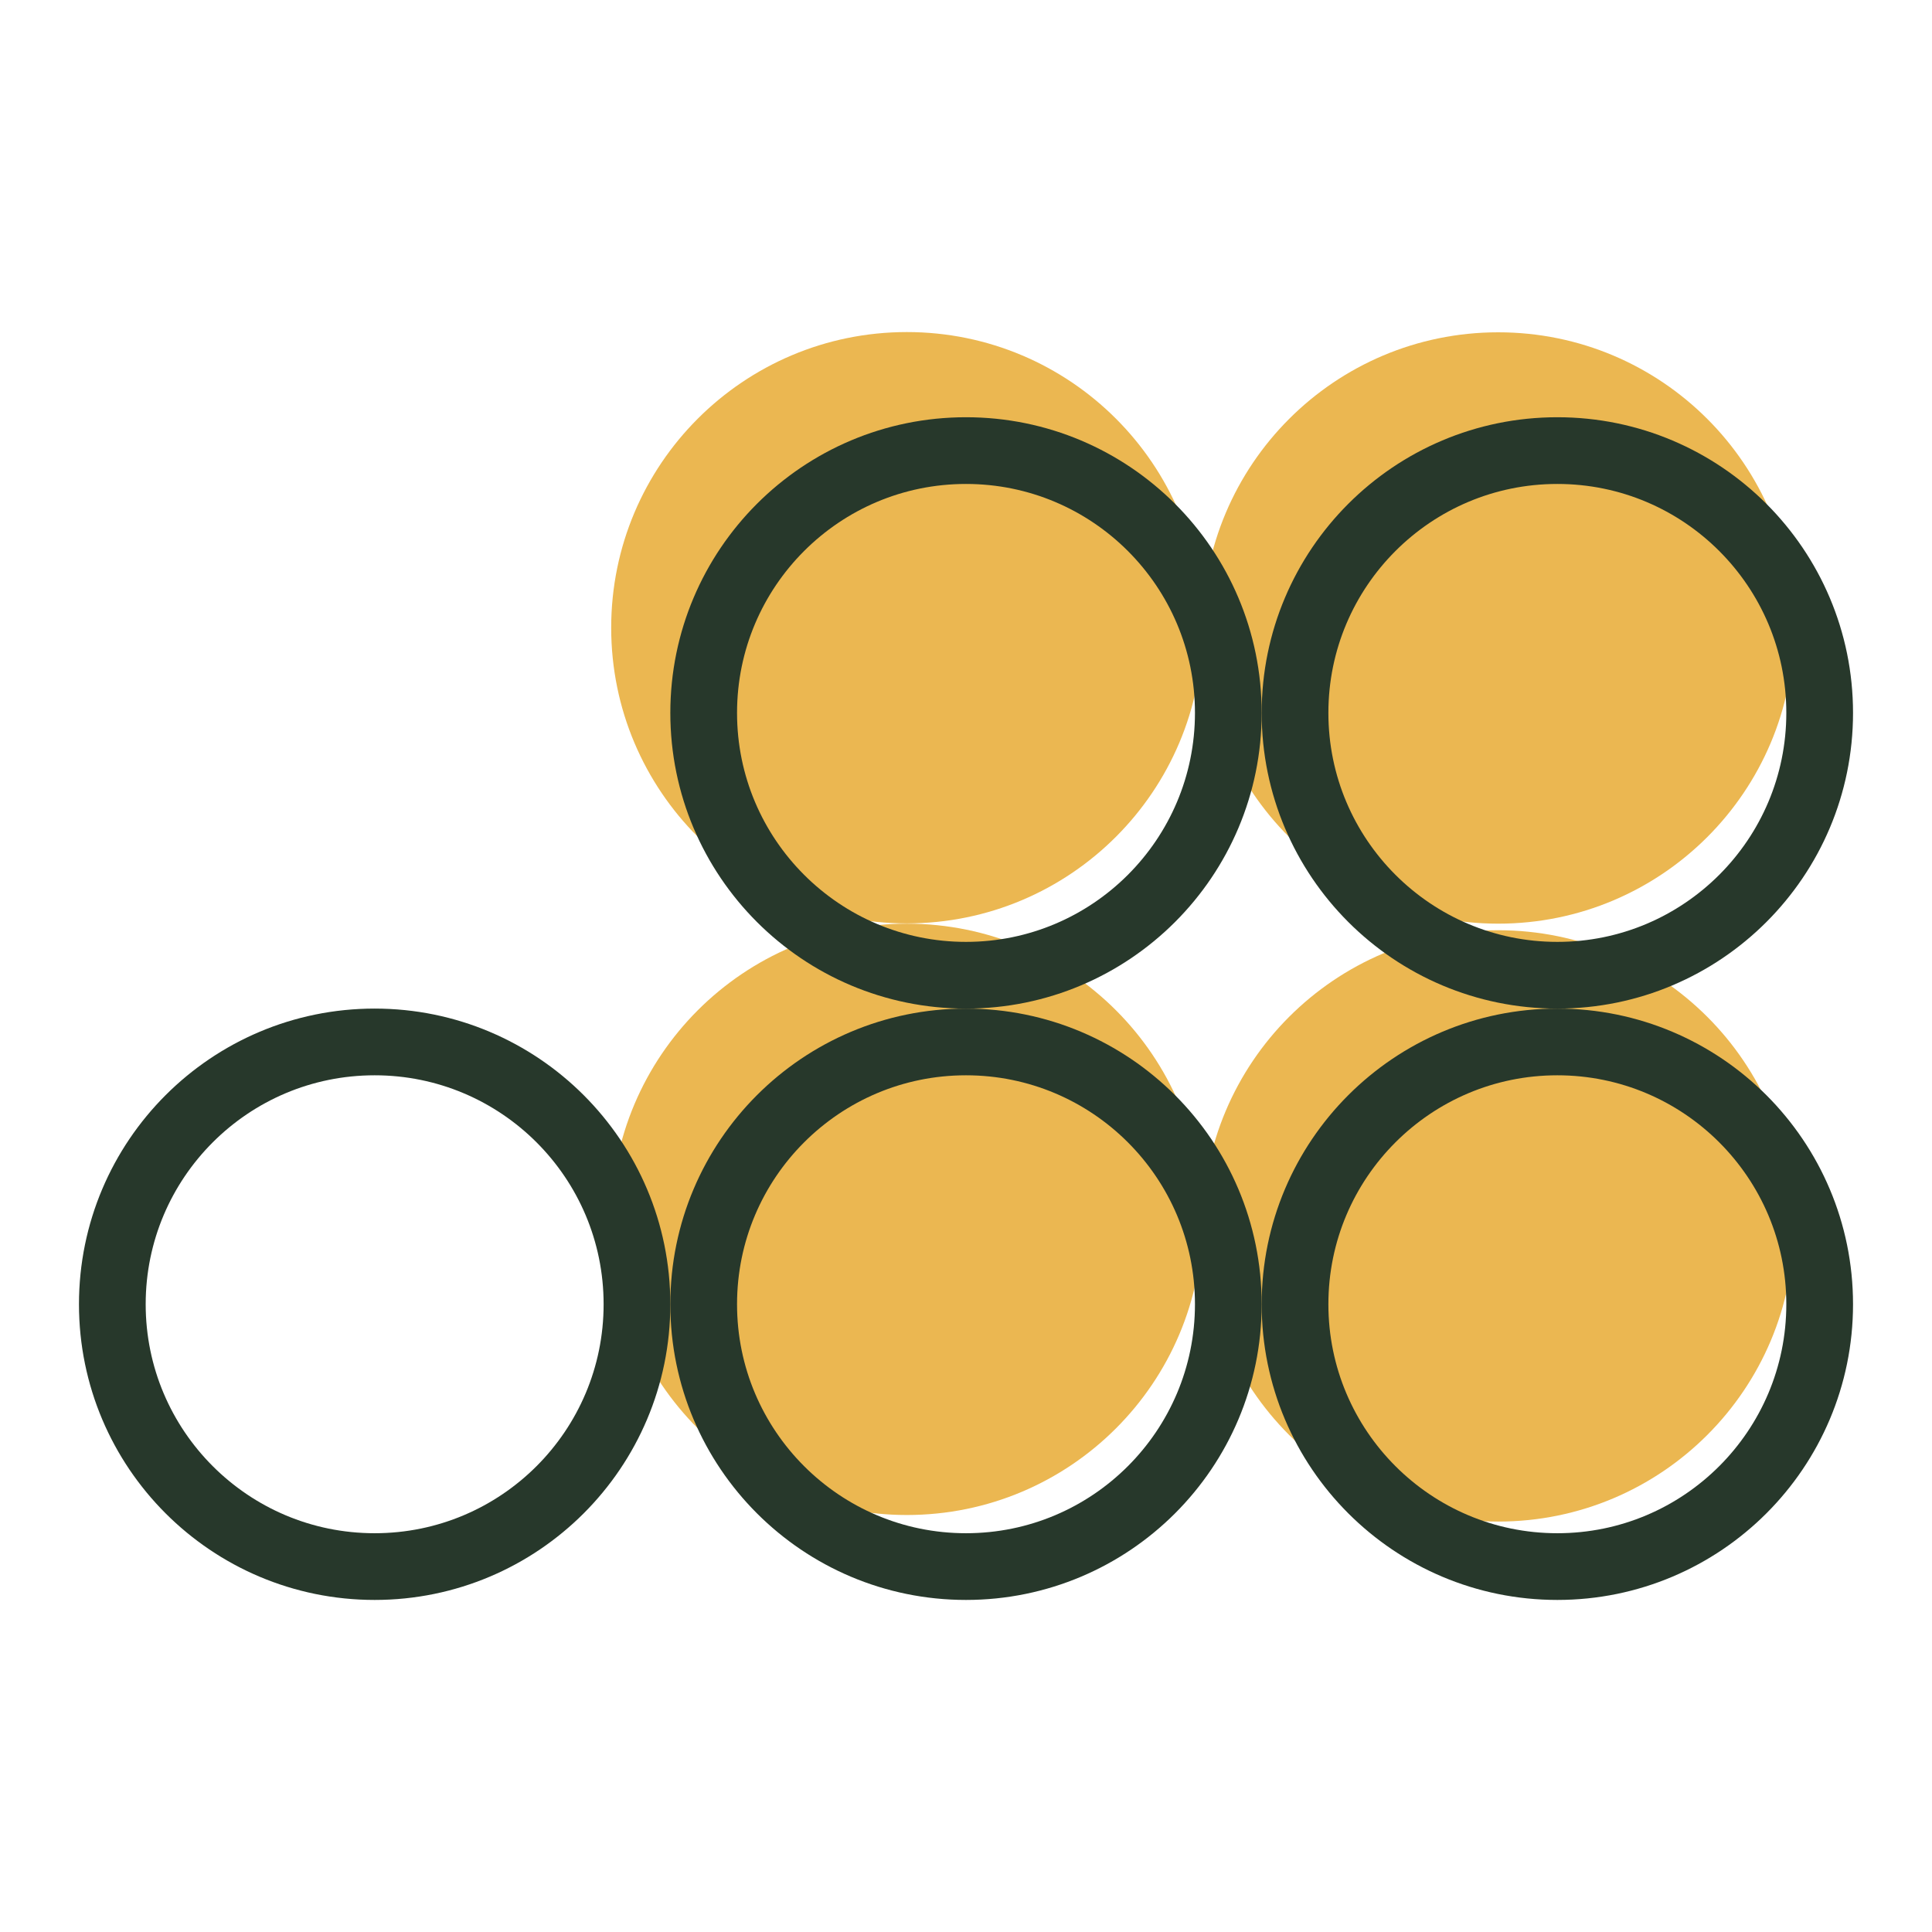
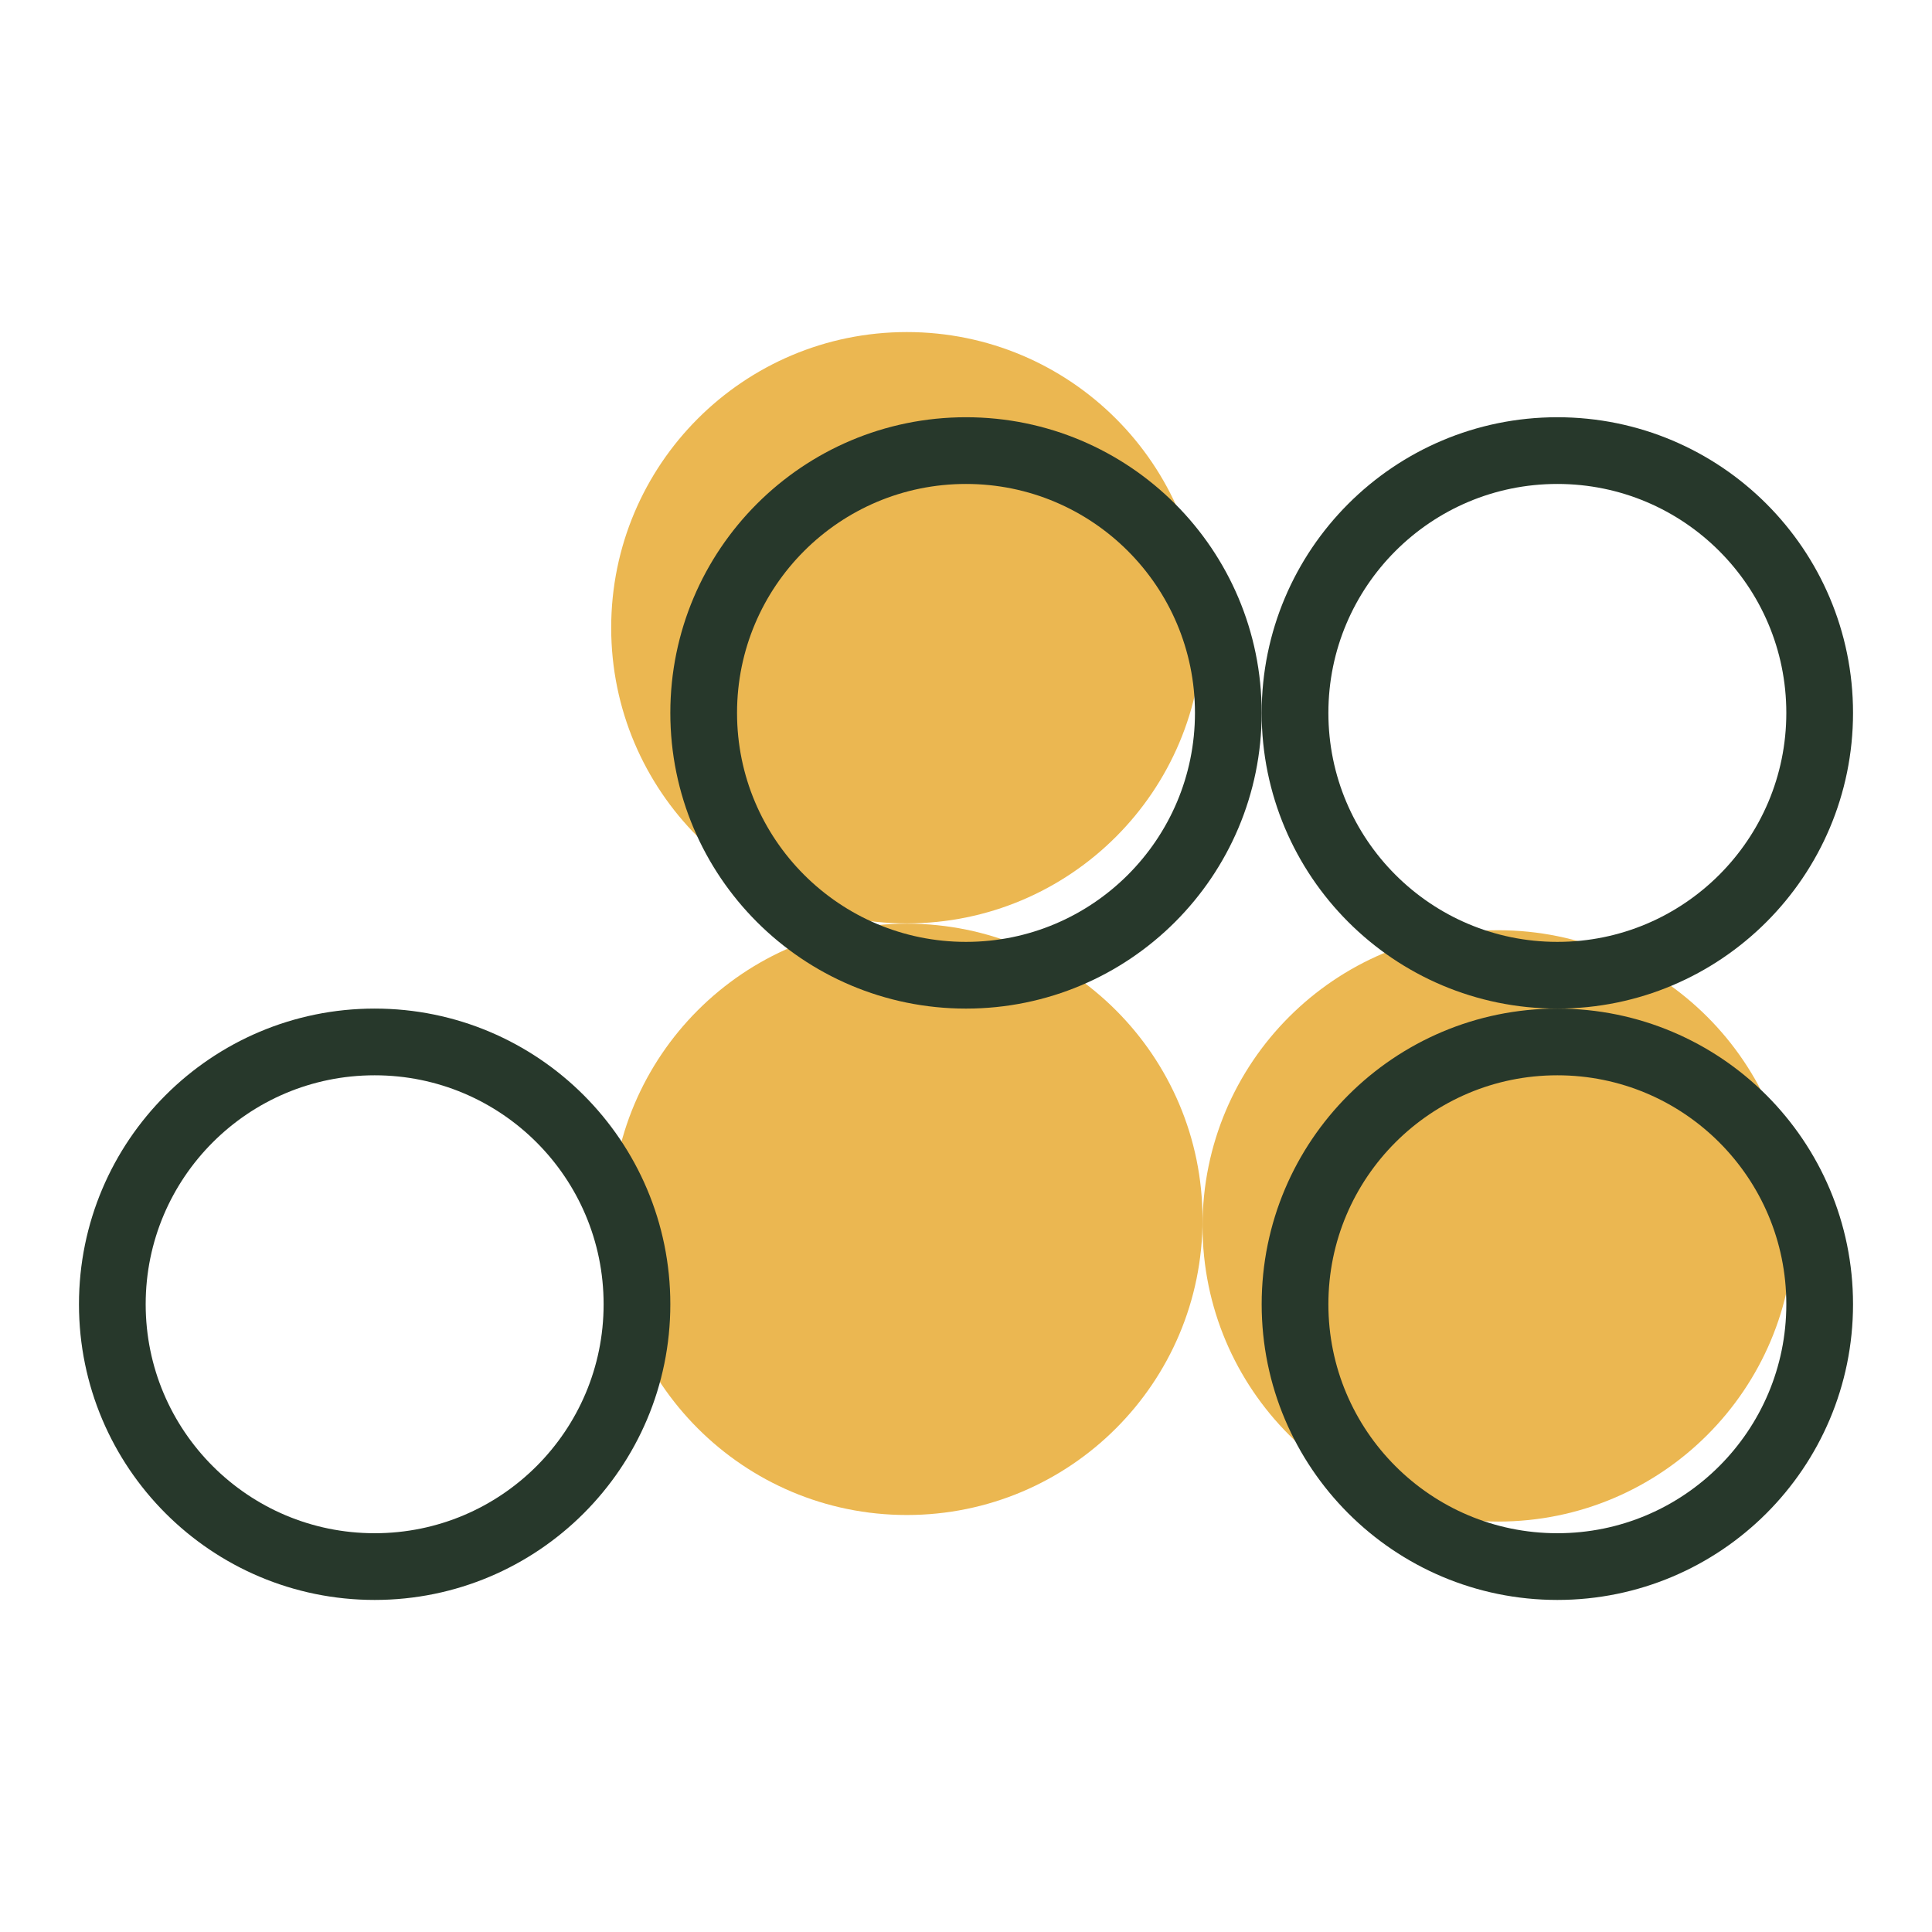
<svg xmlns="http://www.w3.org/2000/svg" width="128" height="128" viewBox="0 0 128 128" fill="none">
  <path d="M79.671 41.589C79.671 52.408 70.901 61.178 60.082 61.178C49.263 61.178 40.493 52.408 40.493 41.589C40.493 30.77 49.263 22 60.082 22C70.901 22 79.671 30.77 79.671 41.589Z" fill="#EBB751" />
  <path d="M118.85 81.219C118.85 92.038 110.079 100.808 99.261 100.808C88.442 100.808 79.671 92.038 79.671 81.219C79.671 70.4 88.442 61.63 99.261 61.63C110.079 61.63 118.85 70.4 118.85 81.219Z" fill="#EBB751" />
-   <path d="M118.85 41.605C118.85 52.424 110.079 61.195 99.261 61.195C88.442 61.195 79.671 52.424 79.671 41.605C79.671 30.787 88.442 22.016 99.261 22.016C110.079 22.016 118.85 30.787 118.85 41.605Z" fill="#EBB751" />
  <path d="M79.671 80.784C79.671 91.603 70.901 100.373 60.082 100.373C49.263 100.373 40.493 91.603 40.493 80.784C40.493 69.965 49.263 61.195 60.082 61.195C70.901 61.195 79.671 69.965 79.671 80.784Z" fill="#EBB751" />
  <path d="M42.201 86.41C42.201 96.009 34.42 103.79 24.821 103.79C15.223 103.79 7.442 96.009 7.442 86.41C7.442 76.812 15.223 69.031 24.821 69.031C34.42 69.031 42.201 76.812 42.201 86.41Z" stroke="#27382B" stroke-width="4.42" />
-   <path d="M81.379 86.41C81.379 96.009 73.598 103.79 64 103.79C54.402 103.79 46.621 96.009 46.621 86.41C46.621 76.812 54.402 69.031 64 69.031C73.598 69.031 81.379 76.812 81.379 86.41Z" stroke="#27382B" stroke-width="4.42" />
  <path d="M120.558 86.41C120.558 96.009 112.777 103.79 103.178 103.79C93.58 103.79 85.799 96.009 85.799 86.41C85.799 76.812 93.58 69.031 103.178 69.031C112.777 69.031 120.558 76.812 120.558 86.41Z" stroke="#27382B" stroke-width="4.42" />
-   <path d="M81.379 47.232C81.379 56.831 73.598 64.612 64 64.612C54.402 64.612 46.621 56.831 46.621 47.232C46.621 37.634 54.402 29.853 64 29.853C73.598 29.853 81.379 37.634 81.379 47.232Z" stroke="#27382B" stroke-width="4.42" />
+   <path d="M81.379 47.232C81.379 56.831 73.598 64.612 64 64.612C54.402 64.612 46.621 56.831 46.621 47.232C46.621 37.634 54.402 29.853 64 29.853C73.598 29.853 81.379 37.634 81.379 47.232" stroke="#27382B" stroke-width="4.42" />
  <path d="M120.558 47.232C120.558 56.831 112.777 64.612 103.178 64.612C93.58 64.612 85.799 56.831 85.799 47.232C85.799 37.634 93.58 29.853 103.178 29.853C112.777 29.853 120.558 37.634 120.558 47.232Z" stroke="#27382B" stroke-width="4.42" />
</svg>